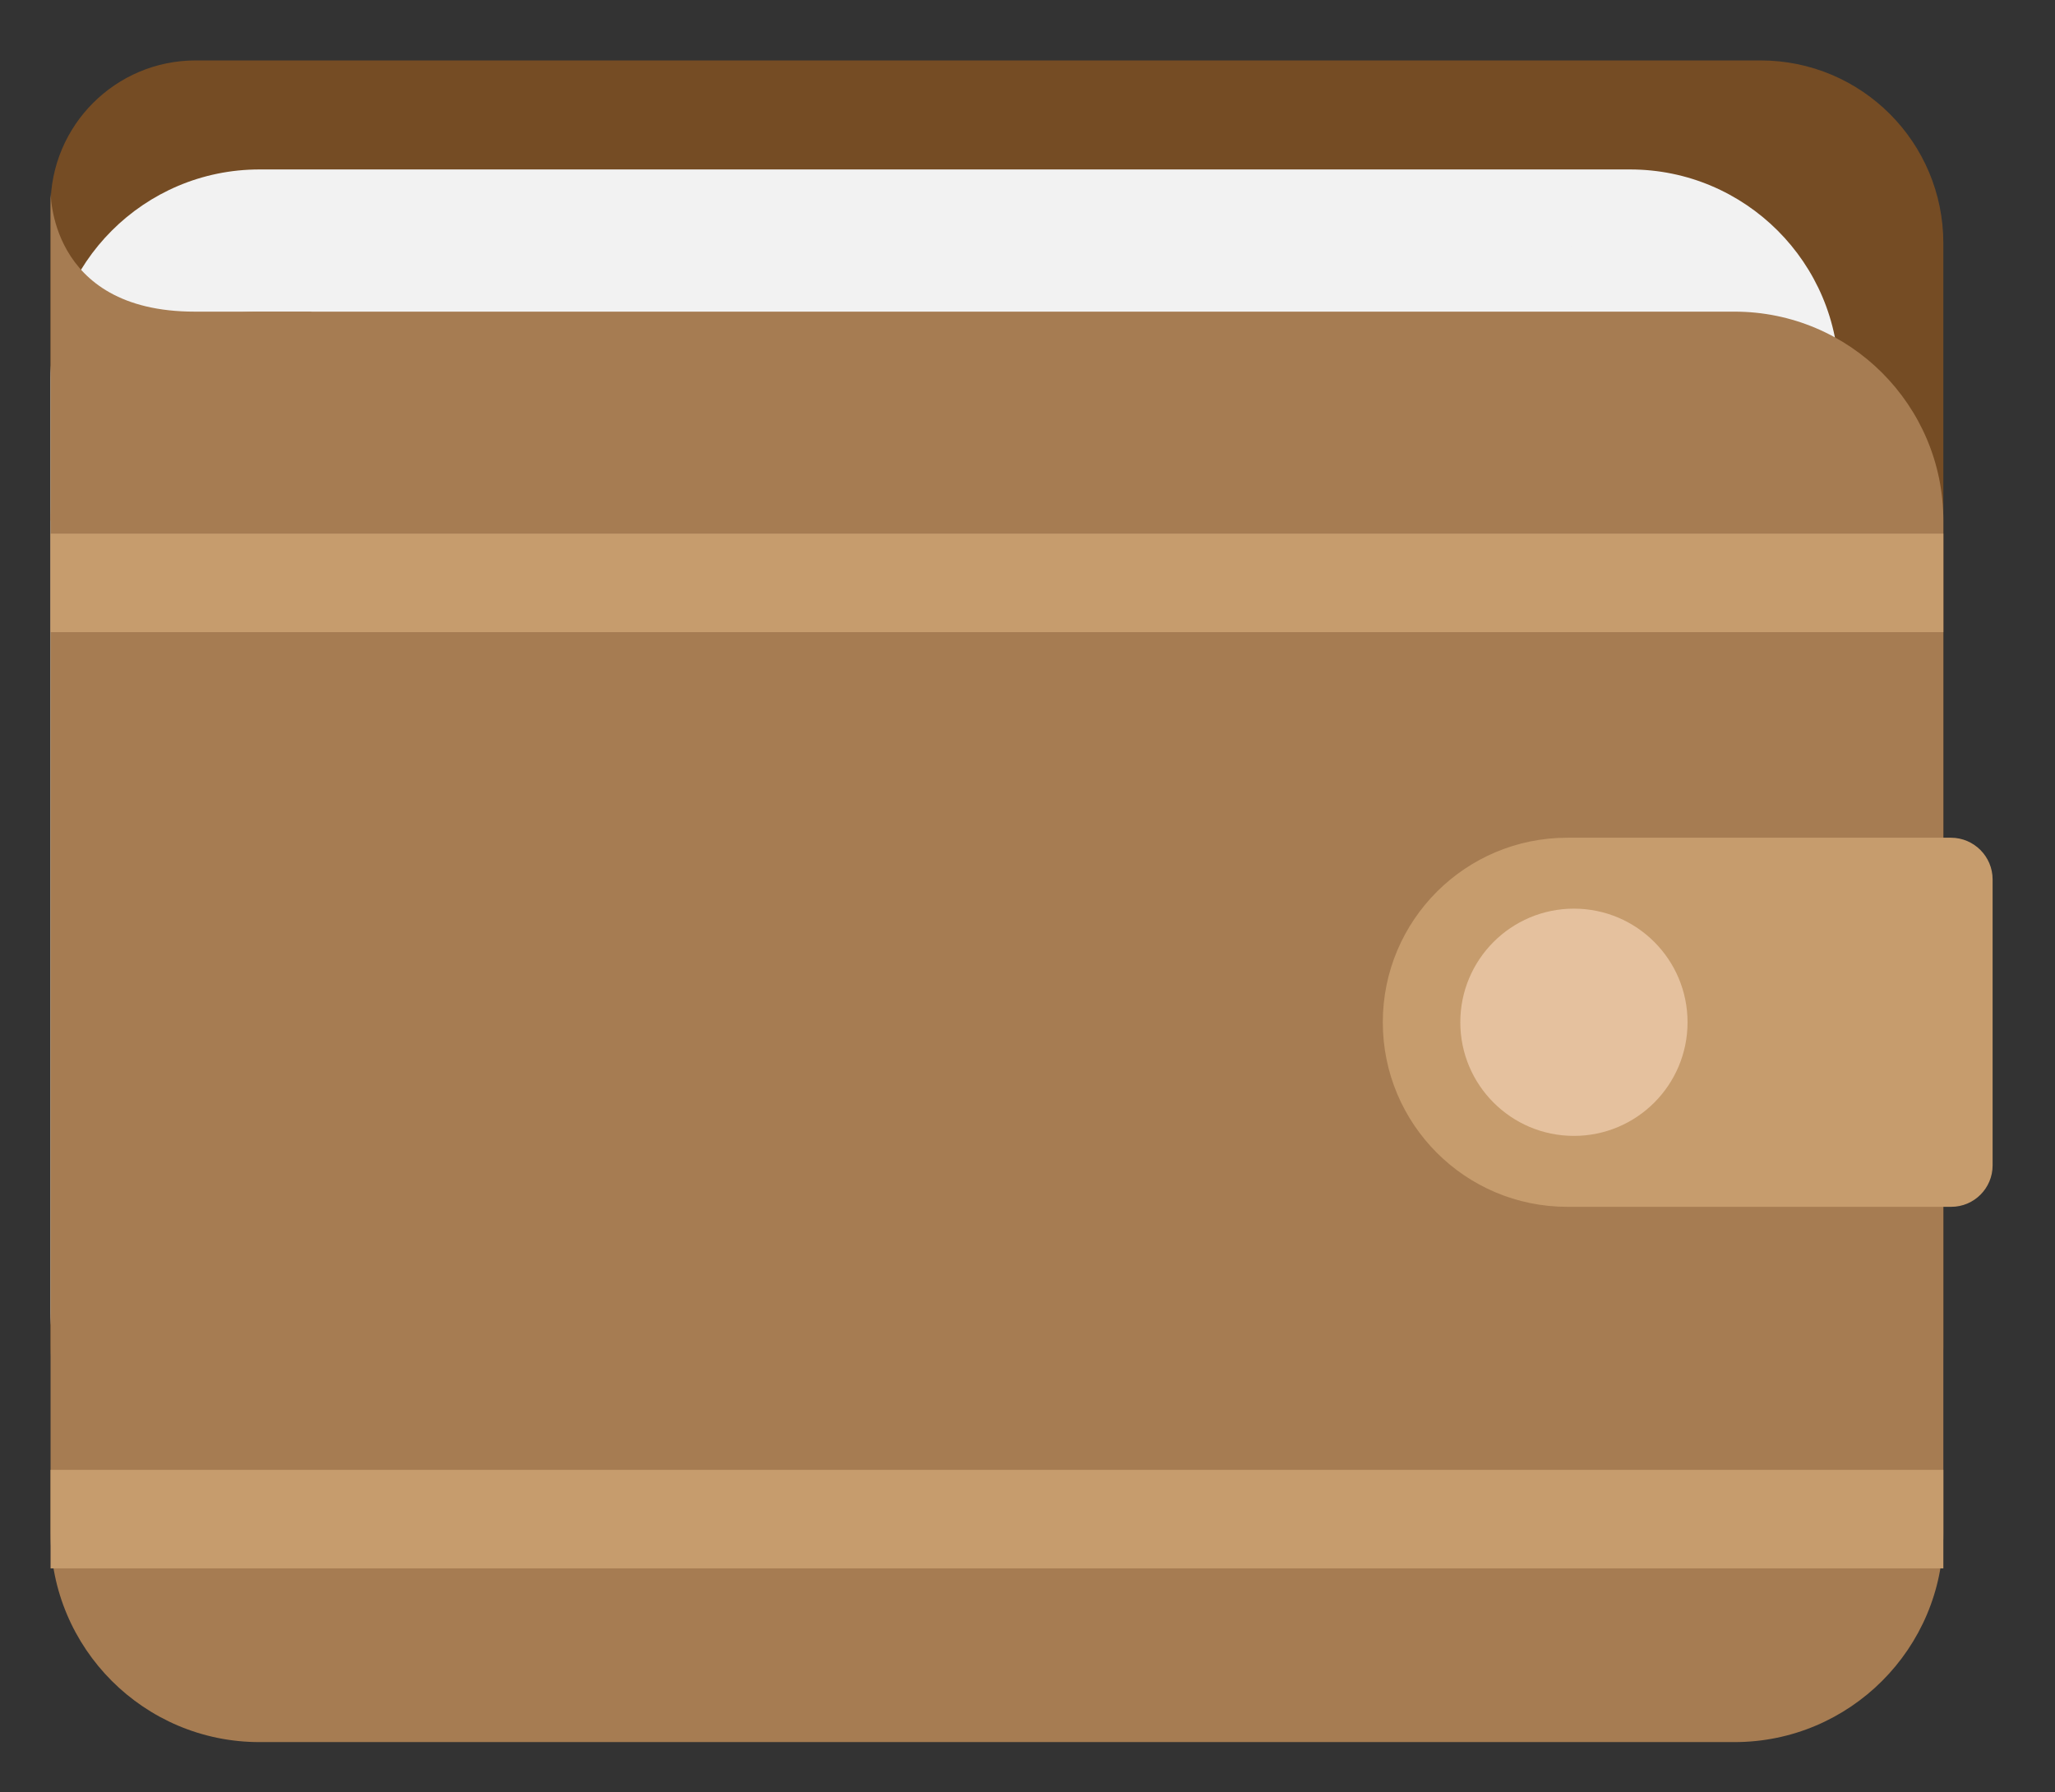
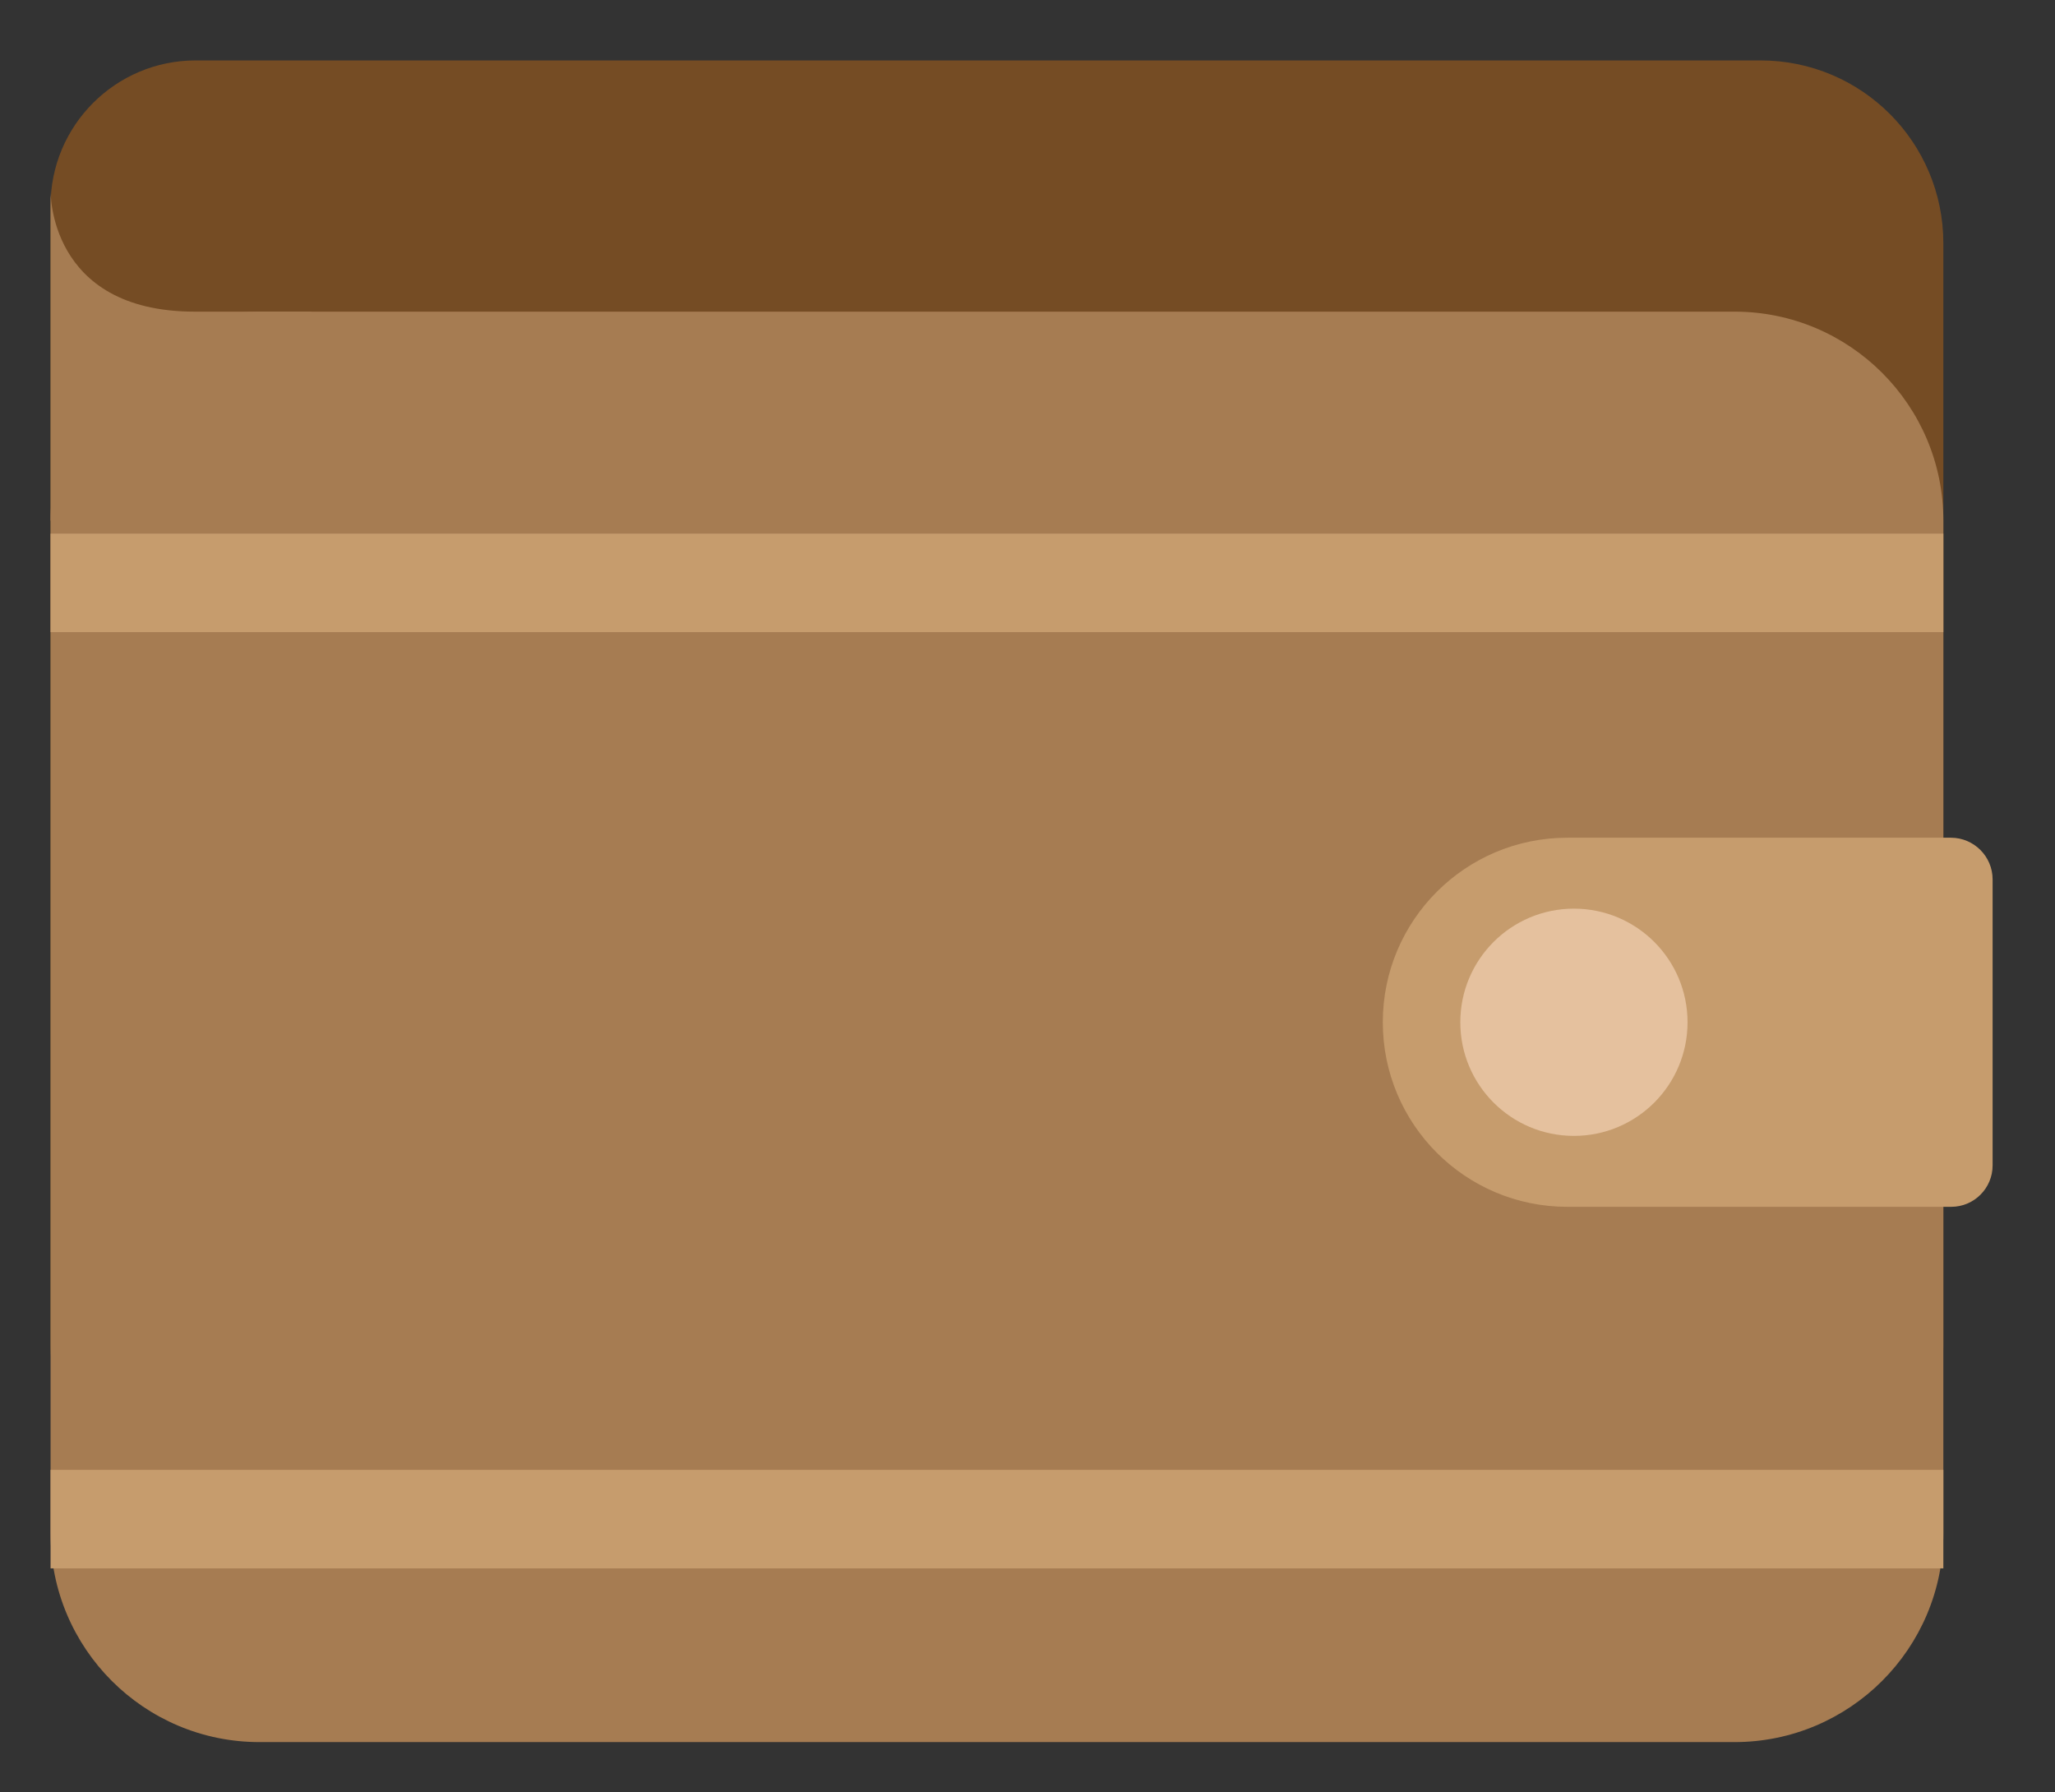
<svg xmlns="http://www.w3.org/2000/svg" version="1.1" id="Layer_1" x="0px" y="0px" viewBox="0 0 625.8 545.8" style="enable-background:new 0 0 625.8 545.8;" xml:space="preserve">
  <rect x="0" y="0" width="625.8" height="545.8" fill="#333333" stroke="none" />
  <style type="text/css">
	.st0{fill:#754C24;}
	.st1{fill:#F2F2F2;}
	.st2{fill:#A67C52;}
	.st3{fill:#C69C6D;}
	.st4{fill:#E5C19E;}
</style>
  <path class="st0" d="M547.6,454h-488c-24.4,0-44.2-19.8-44.2-44.2V62.6c0-24.4,19.8-44.2,44.2-44.2h476.5  c30.8,0,55.7,24.9,55.7,55.7v335.7C591.8,434.2,572,454,547.6,454z" />
-   <path class="st1" d="M496.4,463.3H79c-35.1,0-63.6-28.5-63.6-63.6V115.2c0-35.1,28.5-63.6,63.6-63.6h417.4  c35.1,0,63.6,28.5,63.6,63.6v284.4C560,434.8,531.5,463.3,496.4,463.3z" />
-   <path class="st1" d="M520.3,124H65.1V74.9H475c25,0,45.3,20.3,45.3,45.3V124z" />
  <path class="st2" d="M528.2,530.5H79c-35.1,0-63.6-28.5-63.6-63.6V158.5c0-35.1,28.5-63.6,63.6-63.6h449.2  c35.1,0,63.6,28.5,63.6,63.6v308.4C591.8,502,563.3,530.5,528.2,530.5z" />
  <path class="st3" d="M594.2,367.5H477.3c-31.1,0-56.2-25.2-56.2-56.2l0,0c0-31.1,25.2-56.2,56.2-56.2h116.8c7,0,12.7,5.7,12.7,12.7  v87.1C606.8,361.8,601.2,367.5,594.2,367.5z" />
  <circle class="st4" cx="479.3" cy="311.3" r="34.6" />
  <rect x="15.4" y="162.5" class="st3" width="576.4" height="30" />
  <rect x="15.4" y="447.6" class="st3" width="576.4" height="30" />
  <path class="st2" d="M15.4,57.9c0,0-1,37,43.9,37c19.4,0,35.6,0,35.6,0l-79.5,63.7L15.4,57.9L15.4,57.9z" />
</svg>